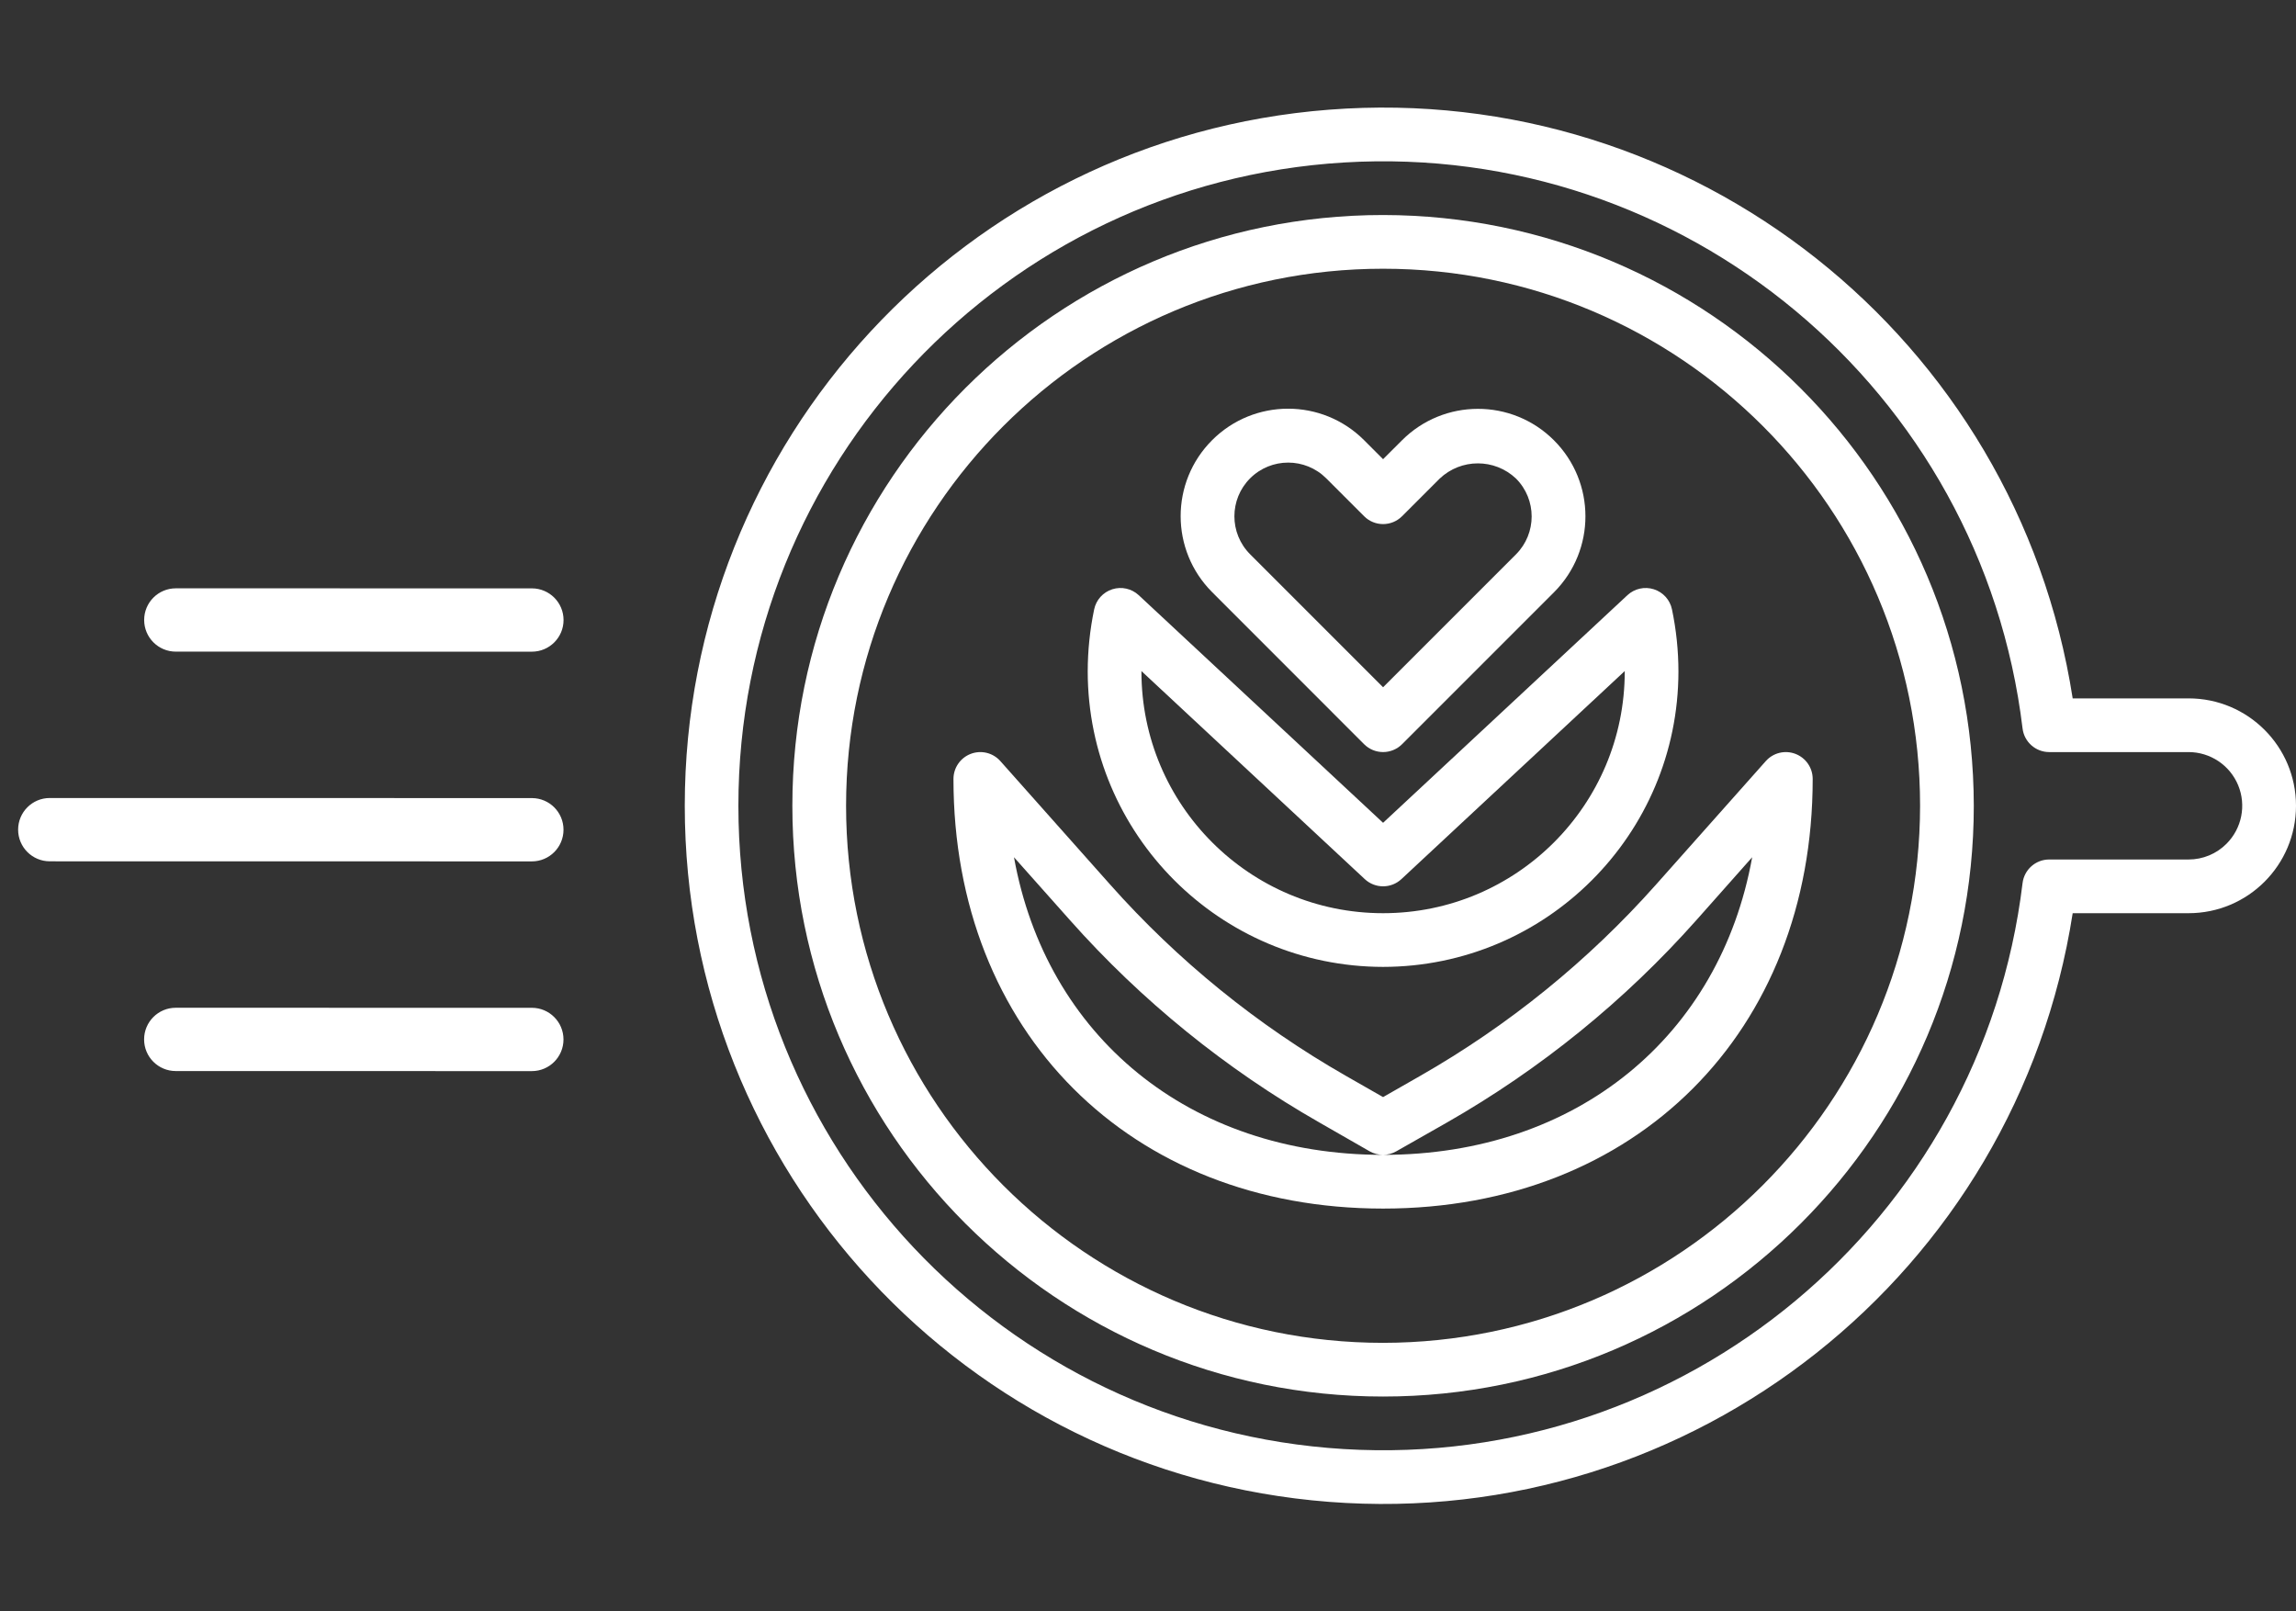
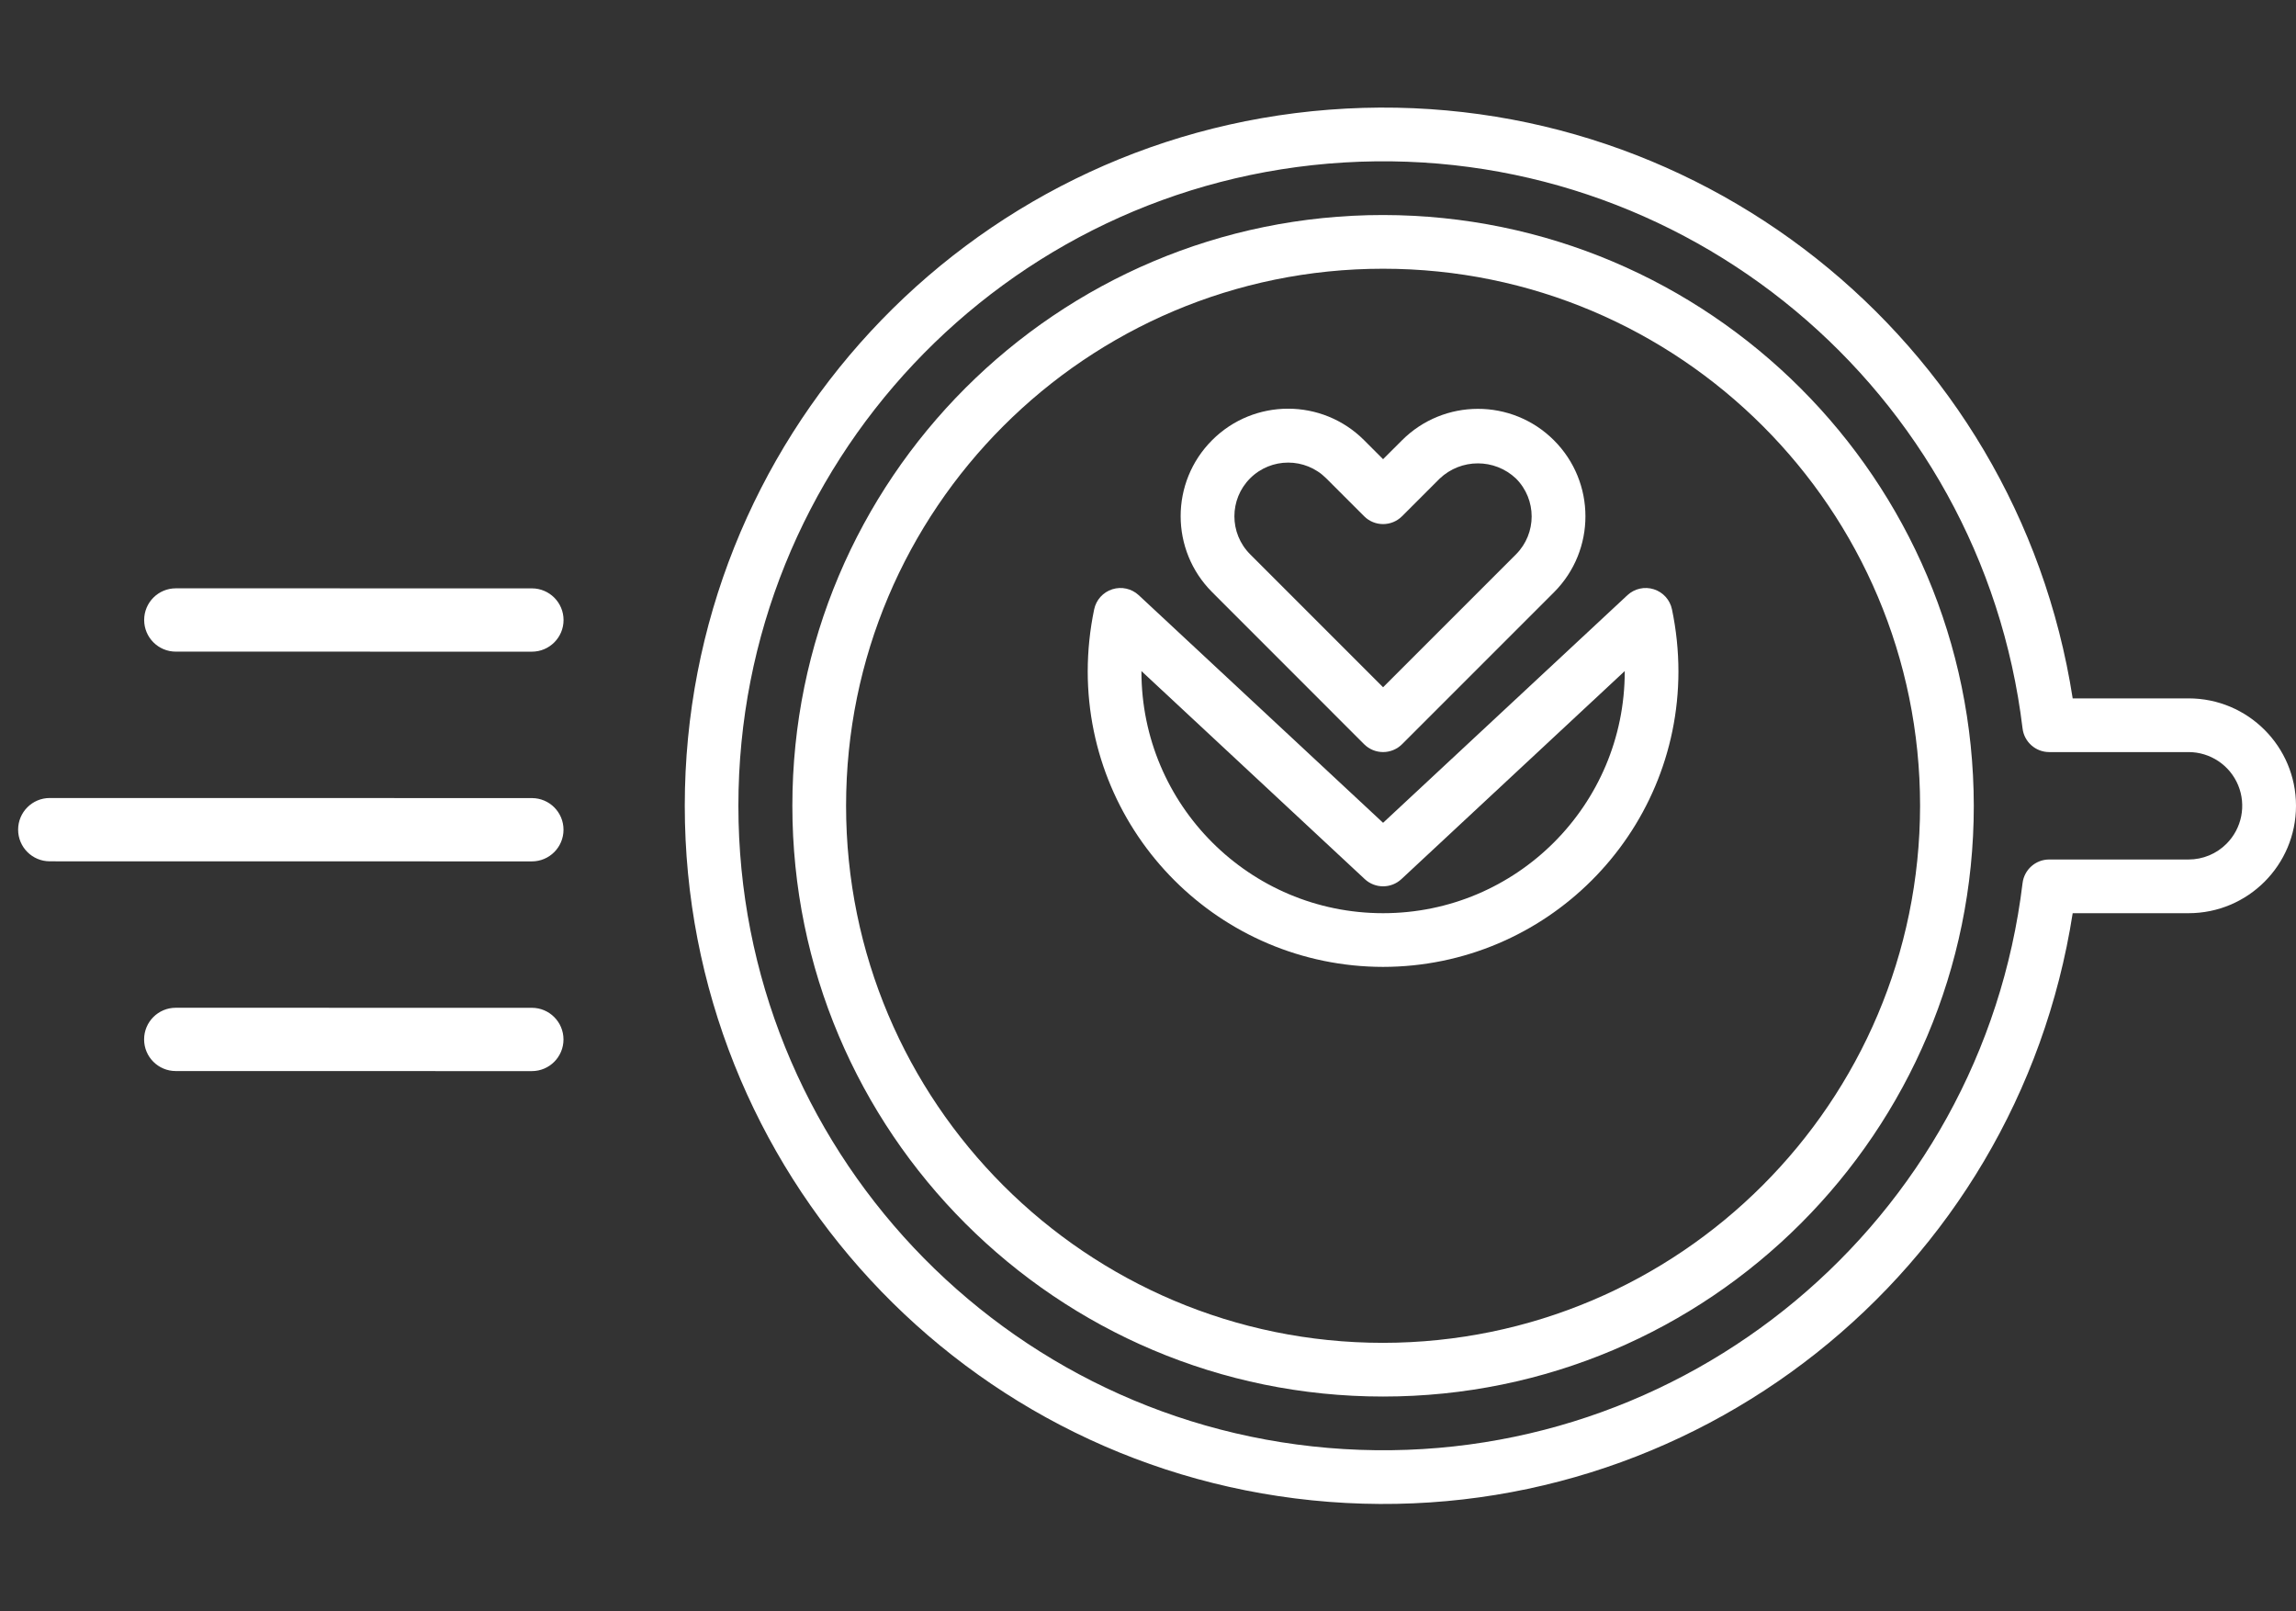
<svg xmlns="http://www.w3.org/2000/svg" width="114" height="80" viewBox="0 0 114 80" fill="none">
  <rect x="0" y="0" width="114" height="80" fill="#333333" stroke="none" />
  <path d="M68.672 10.675C52.474 10.675 39.342 23.807 39.342 40.005C39.342 56.203 52.474 69.335 68.672 69.335C84.871 69.335 98.002 56.203 98.002 40.005C97.983 23.814 84.863 10.694 68.672 10.675ZM68.672 66.669C53.947 66.669 42.009 54.731 42.009 40.005C42.009 25.279 53.947 13.342 68.672 13.342C83.398 13.342 95.335 25.279 95.335 40.005C95.318 54.723 83.391 66.652 68.672 66.669Z" fill="white" />
  <path d="M108.667 34.673H102.912C100.127 16.782 84.04 4.049 65.988 5.446C47.936 6.843 34 21.899 34 40.005C34 58.111 47.936 73.167 65.988 74.564C84.04 75.961 100.127 63.228 102.912 45.338H108.667C111.613 45.338 114 42.95 114 40.005C114 37.06 111.613 34.673 108.667 34.673ZM110.551 41.889C110.053 42.391 109.375 42.672 108.667 42.672H101.748C101.072 42.671 100.503 43.176 100.423 43.847C98.391 60.648 83.627 72.961 66.734 71.943C49.841 70.925 36.662 56.928 36.662 40.005C36.662 23.082 49.841 9.085 66.734 8.067C83.627 7.049 98.391 19.362 100.423 36.163C100.503 36.834 101.072 37.34 101.748 37.339H108.667C109.744 37.34 110.716 37.99 111.128 38.985C111.54 39.98 111.312 41.126 110.551 41.889Z" fill="white" />
  <path d="M67.73 36.948C68.25 37.468 69.094 37.468 69.615 36.948L77.161 29.402C79.242 27.316 79.239 23.938 77.152 21.856C75.066 19.775 71.687 19.779 69.606 21.865L68.672 22.798L67.727 21.852C65.643 19.77 62.265 19.77 60.183 21.854C58.1 23.938 58.101 27.315 60.184 29.398L67.73 36.948ZM62.069 23.749C63.114 22.706 64.806 22.706 65.85 23.749L67.73 25.629C68.25 26.15 69.094 26.15 69.615 25.629L71.481 23.763C72.542 22.755 74.206 22.752 75.27 23.757C76.309 24.797 76.309 26.483 75.27 27.524L68.672 34.121L62.069 27.517C61.03 26.476 61.03 24.79 62.069 23.749Z" fill="white" />
  <path d="M68.672 48.004C76.767 47.994 83.328 41.434 83.337 33.339C83.336 32.304 83.229 31.271 83.017 30.257C82.92 29.785 82.576 29.402 82.117 29.256C81.657 29.109 81.156 29.222 80.803 29.55L68.672 40.85L56.54 29.55C56.188 29.222 55.685 29.109 55.227 29.256C54.768 29.402 54.423 29.785 54.326 30.257C54.115 31.271 54.008 32.304 54.007 33.339C54.017 41.434 60.577 47.994 68.672 48.004ZM56.674 33.317L67.763 43.646C68.275 44.123 69.069 44.123 69.582 43.646L80.671 33.317V33.339C80.671 39.965 75.299 45.338 68.672 45.338C62.046 45.338 56.674 39.965 56.674 33.339V33.317Z" fill="white" />
-   <path d="M70.51 53.418L68.672 54.468L66.834 53.418C62.434 50.905 58.474 47.692 55.109 43.904L49.67 37.787C49.303 37.373 48.718 37.23 48.201 37.427C47.684 37.623 47.342 38.119 47.341 38.672C47.341 51.232 56.112 60.003 68.672 60.003C81.232 60.003 90.003 51.232 90.003 38.672C90.003 38.119 89.66 37.623 89.143 37.427C88.626 37.23 88.041 37.373 87.674 37.787L82.236 43.904C78.871 47.692 74.91 50.905 70.51 53.418ZM86.998 42.56C85.404 51.429 78.312 57.336 68.672 57.336C59.032 57.336 51.941 51.429 50.346 42.56L53.117 45.675C56.674 49.681 60.862 53.077 65.516 55.733L68.005 57.16C68.415 57.394 68.918 57.394 69.328 57.16L71.833 55.736C76.486 53.081 80.674 49.684 84.231 45.679L86.998 42.56Z" fill="white" />
  <path d="M2.472 39.669H2.472C1.631 39.669 0.95 40.35 0.95 41.191C0.95 42.031 1.631 42.712 2.471 42.712H2.471L26.408 42.716C27.248 42.716 27.929 42.035 27.929 41.194C27.93 40.354 27.248 39.673 26.408 39.673L26.408 39.723L26.408 39.673L2.472 39.669Z" fill="white" stroke="white" stroke-width="0.1" />
  <path d="M8.729 29.259H8.729C7.889 29.259 7.208 29.94 7.208 30.78C7.208 31.621 7.889 32.302 8.729 32.302H8.729L26.409 32.304H26.409C27.25 32.304 27.931 31.623 27.931 30.783C27.931 29.943 27.25 29.262 26.41 29.261L8.729 29.259Z" fill="white" stroke="white" stroke-width="0.1" />
  <path d="M8.727 50.083H8.727C7.886 50.083 7.205 50.764 7.205 51.604C7.205 52.444 7.886 53.125 8.726 53.125H8.726L26.406 53.128H26.407C27.247 53.128 27.928 52.447 27.928 51.607C27.928 50.766 27.247 50.085 26.407 50.085L8.727 50.083Z" fill="white" stroke="white" stroke-width="0.1" />
</svg>